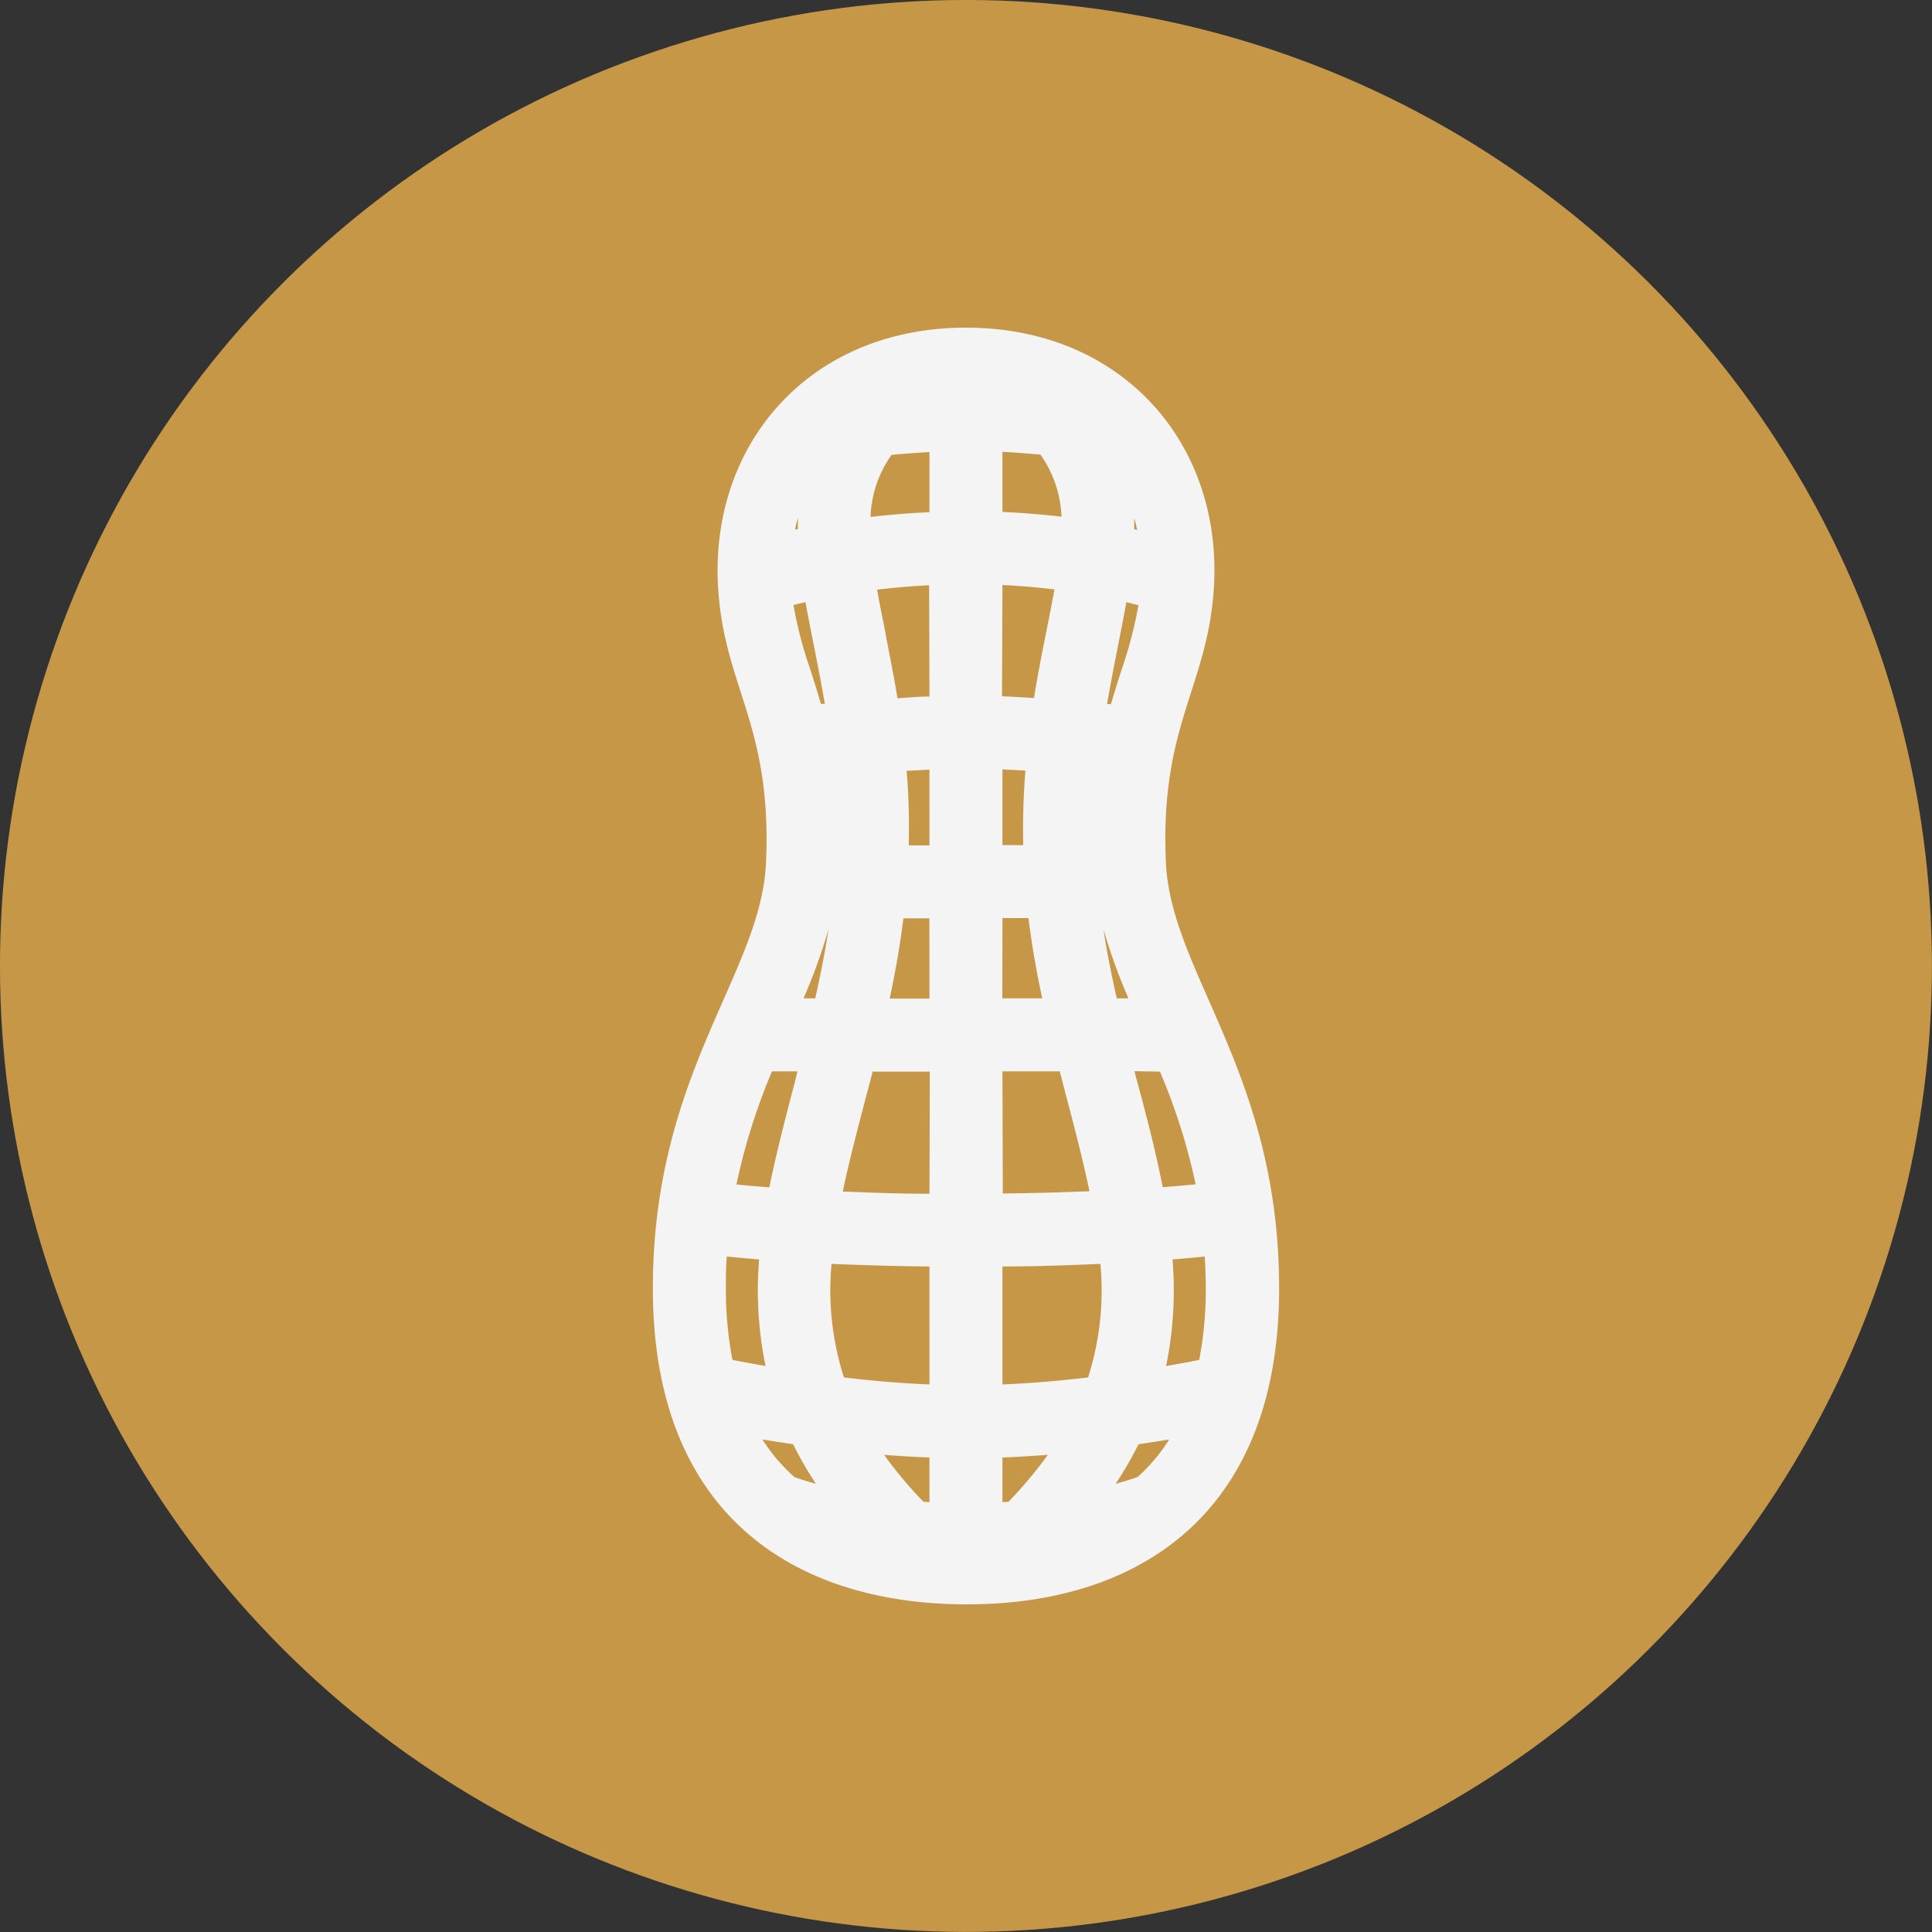
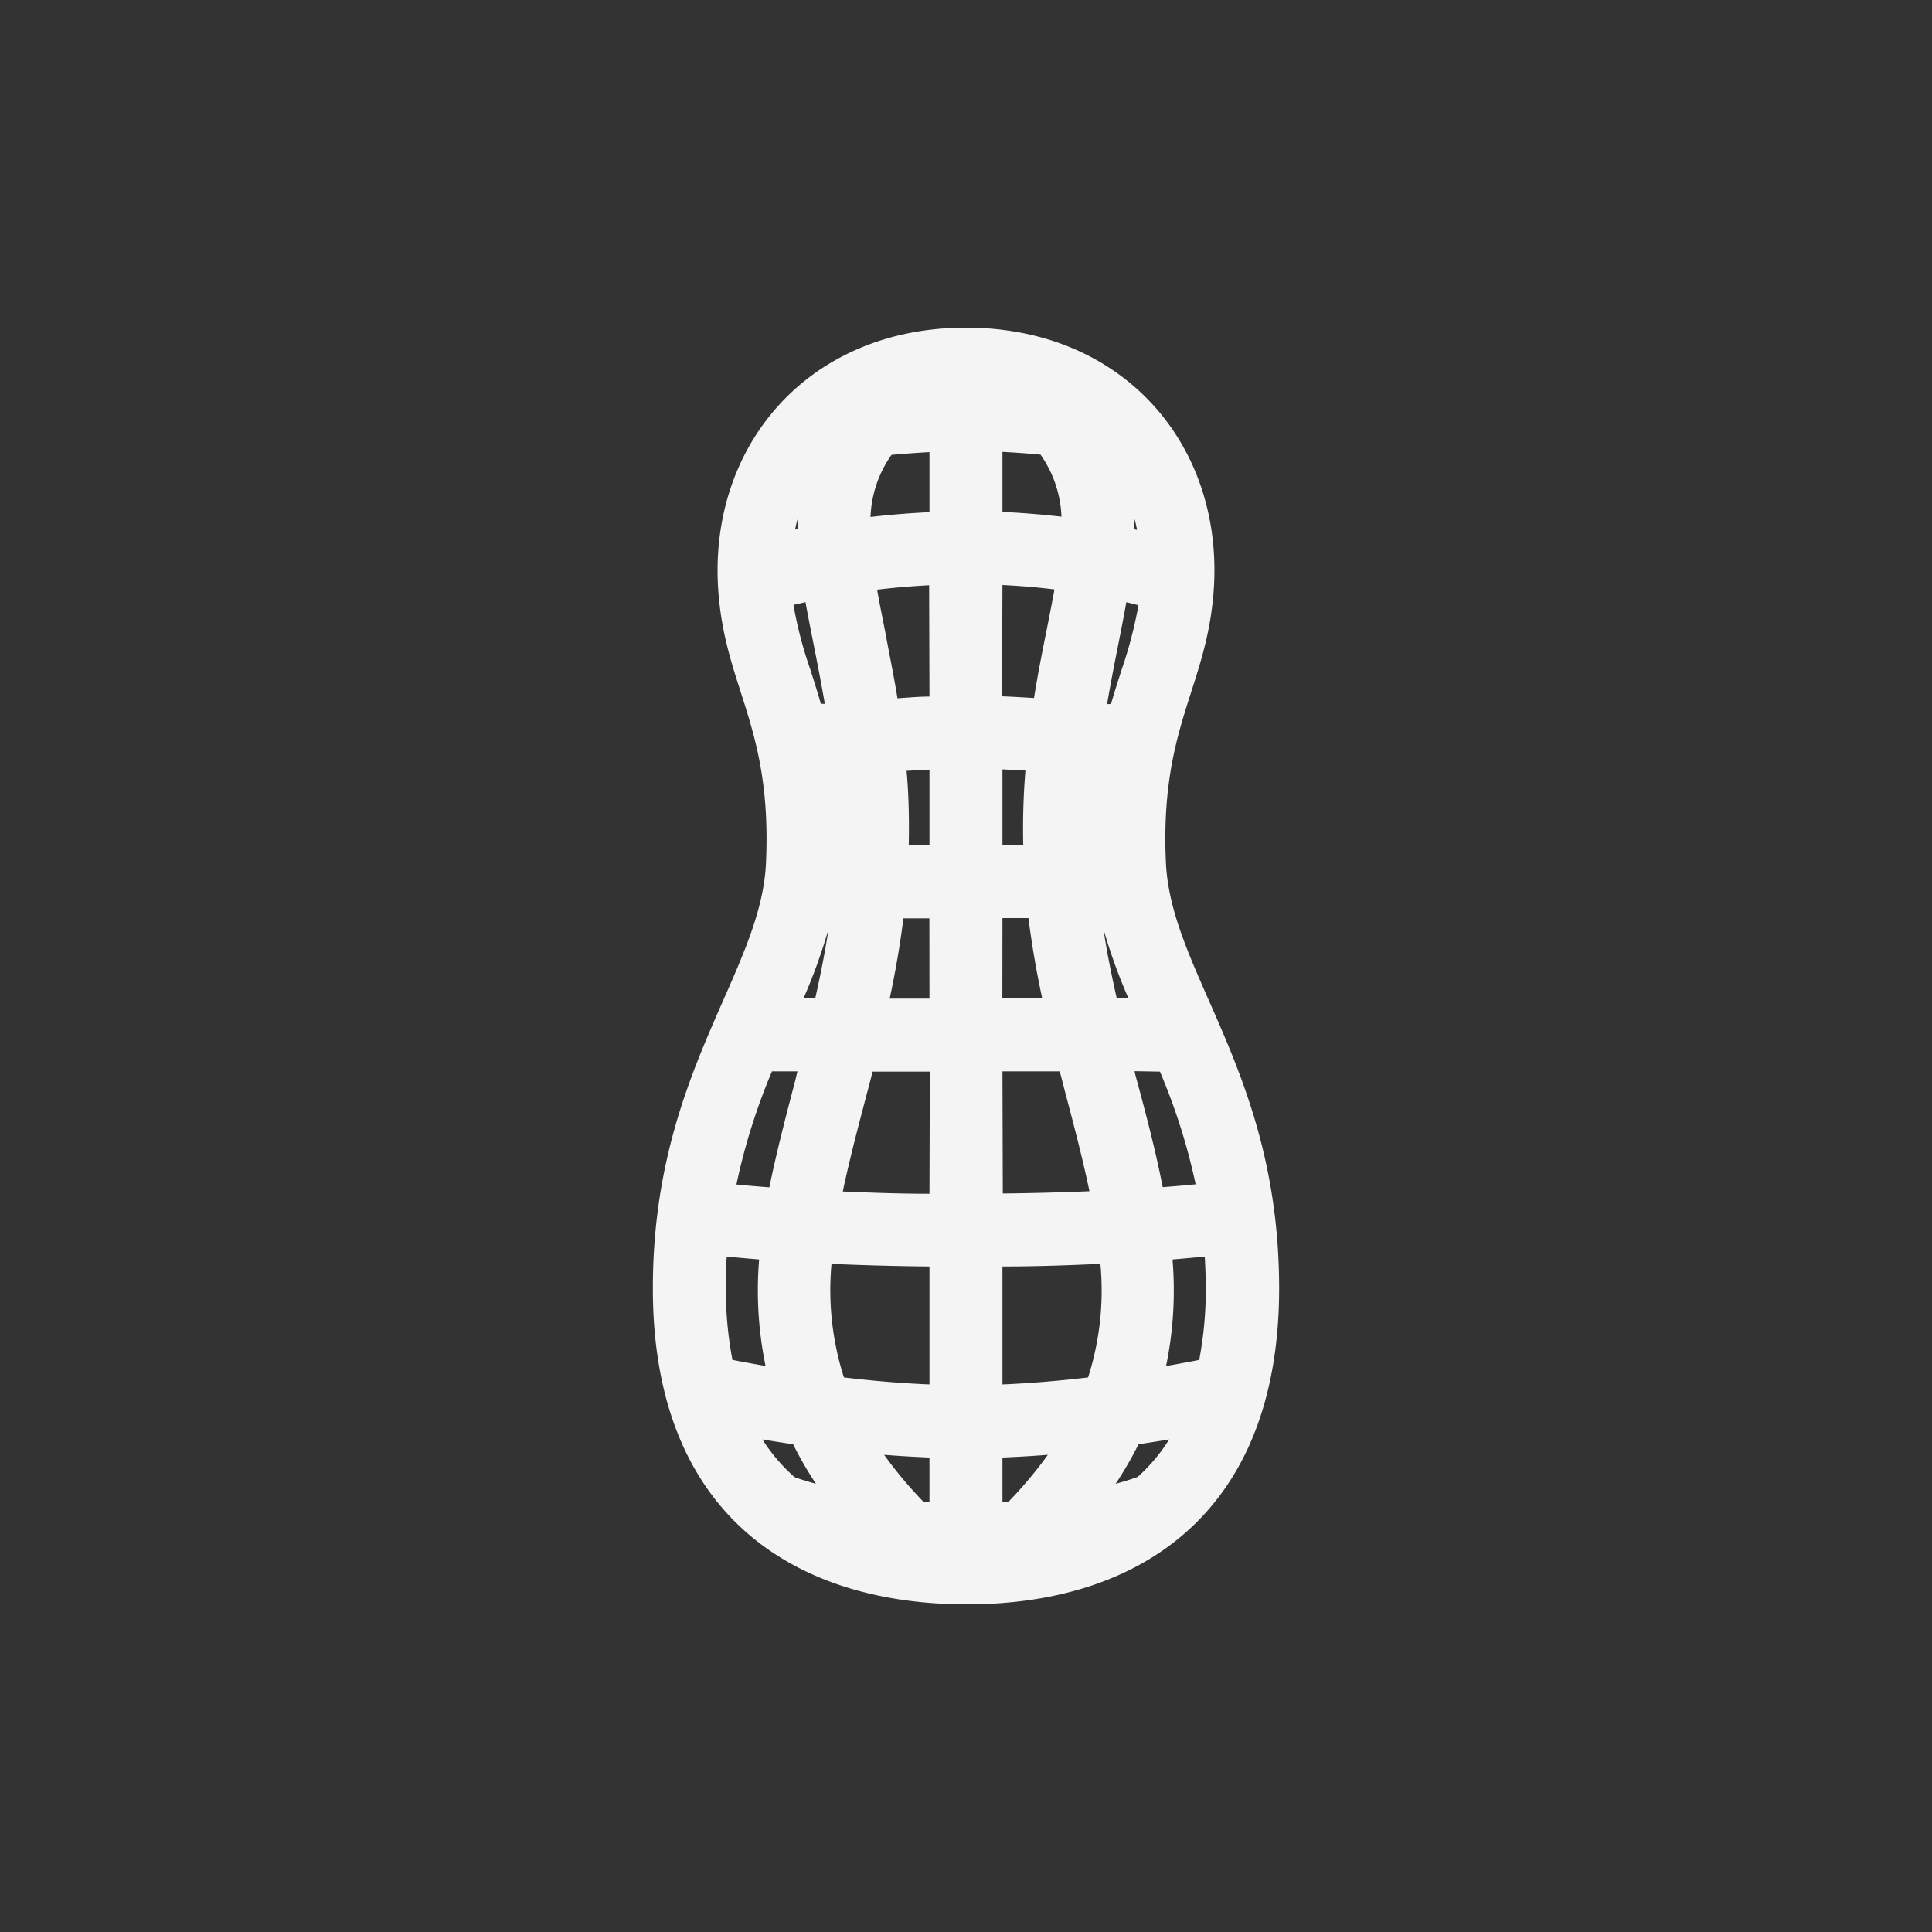
<svg xmlns="http://www.w3.org/2000/svg" viewBox="0 0 222.89 222.89">
  <rect x="0" y="0" width="222.89" height="222.89" fill="#333333" stroke="none" />
  <defs>
    <style>.cls-1{fill:#c69746;}.cls-2{fill:#f4f4f4;}</style>
  </defs>
  <title>Recurso 45</title>
  <g id="Capa_2" data-name="Capa 2">
    <g id="Layer_1" data-name="Layer 1">
-       <circle class="cls-1" cx="111.44" cy="111.44" r="111.44" transform="translate(-46.16 111.44) rotate(-45)" />
      <path class="cls-2" d="M134.51,99.53c-.71-15.56,4.57-20,5.48-31,1.41-16.88-10.18-30.73-28.55-30.73S81.49,51.69,82.9,68.57c.91,11,6.18,15.4,5.47,31-.59,12.83-13.13,24.32-13.05,49.27.07,25.78,16.16,36.21,36.12,36.25s36.05-10.47,36.13-36.25C147.64,123.85,135.1,112.36,134.51,99.53ZM92.05,59.77c0,.42,0,.84,0,1.26l-.32.07C91.81,60.65,91.92,60.21,92.05,59.77Zm.88,9.7c.29,1.62.62,3.26.95,4.94.43,2.16.87,4.43,1.28,6.79l-.46,0c-.41-1.44-.83-2.77-1.23-4a47.28,47.28,0,0,1-1.93-7.41ZM89.06,123.6H92l-.24,1c-1.09,4.17-2.17,8.29-3,12.38-1.46-.11-2.74-.22-3.8-.33A71.46,71.46,0,0,1,89.06,123.6ZM84.5,156.89a43.35,43.35,0,0,1-.76-8.12c0-1.31,0-2.57.11-3.81,1.06.11,2.3.22,3.73.34a43.18,43.18,0,0,0,.74,12.29C87.06,157.37,85.79,157.14,84.5,156.89Zm7.16,13.52a20.34,20.34,0,0,1-3.7-4.34c1.2.19,2.37.38,3.54.55a42.68,42.68,0,0,0,2.63,4.56C92.85,170.83,92,170.54,91.66,170.41Zm2.39-55.23H92.7a65.12,65.12,0,0,0,2.89-8C95.17,109.92,94.64,112.57,94.05,115.18Zm13.18,58.12-.7-.05a48.3,48.3,0,0,1-4.53-5.41c1.79.14,3.53.24,5.23.31Zm0-13.58q-4.68-.19-9.87-.81a33.09,33.09,0,0,1-1.43-13.1c3.27.14,7,.26,11.3.3Zm0-22c-3.75,0-7.09-.14-10-.26.72-3.43,1.65-7,2.64-10.76.26-1,.53-2,.8-3.07h6.6Zm0-22.51h-4.59c.64-3,1.19-6.08,1.58-9.26h3Zm0-17.68h-2.39c.06-3,0-5.89-.25-8.6l2.64-.14Zm0-17.17c-1.2,0-2.44.12-3.69.2-.45-2.77-1-5.37-1.43-7.76-.34-1.7-.66-3.28-.92-4.77,1.84-.22,3.85-.4,6-.51Zm0-21.27c-2.46.11-4.73.31-6.8.55a13.23,13.23,0,0,1,2.42-7.16c1.39-.13,2.87-.24,4.38-.32Zm26.59,64.54a70.69,70.69,0,0,1,4.12,13c-1.06.11-2.34.22-3.8.33-.8-4.09-1.87-8.21-3-12.38-.09-.31-.17-.63-.25-1Zm-2.64-62.5-.33-.07c0-.42,0-.84,0-1.26C131,60.21,131.08,60.65,131.18,61.1ZM129,74.41c.33-1.68.66-3.32.94-4.94l1.4.35a49.6,49.6,0,0,1-1.93,7.41c-.4,1.25-.83,2.58-1.24,4l-.45,0C128.13,78.84,128.57,76.57,129,74.41ZM115.65,52.13c1.52.08,3,.19,4.39.32a13.31,13.31,0,0,1,2.42,7.16c-2.08-.24-4.35-.44-6.81-.55Zm0,15.36c2.19.11,4.21.29,6,.51-.27,1.49-.58,3.07-.92,4.77-.48,2.39-1,5-1.44,7.76-1.25-.08-2.48-.15-3.69-.2Zm0,21.27,2.65.14a82.47,82.47,0,0,0-.25,8.6h-2.4Zm0,17.16h3c.4,3.18.94,6.26,1.59,9.26h-4.6Zm0,17.68h6.61c.27,1,.53,2.06.8,3.07,1,3.77,1.91,7.33,2.63,10.76-2.94.12-6.28.22-10,.26Zm.7,49.65-.7.05v-5.15c1.7-.07,3.45-.17,5.24-.31A49.55,49.55,0,0,1,116.35,173.25Zm9.18-14.34c-3.46.41-6.76.68-9.88.81V146.11c4.28,0,8-.16,11.3-.3A32.9,32.9,0,0,1,125.53,158.91Zm4.66-43.73h-1.35c-.59-2.61-1.13-5.26-1.54-8A63.5,63.5,0,0,0,130.19,115.18Zm1,55.23c-.35.13-1.19.42-2.48.77a42.8,42.8,0,0,0,2.64-4.56c1.16-.17,2.34-.36,3.53-.55A20,20,0,0,1,131.23,170.41Zm3.34-12.82a43.18,43.18,0,0,0,.74-12.29c1.43-.12,2.67-.23,3.72-.34.07,1.24.12,2.5.12,3.81a43.35,43.35,0,0,1-.76,8.12C137.1,157.14,135.82,157.37,134.57,157.59Z" />
    </g>
  </g>
</svg>